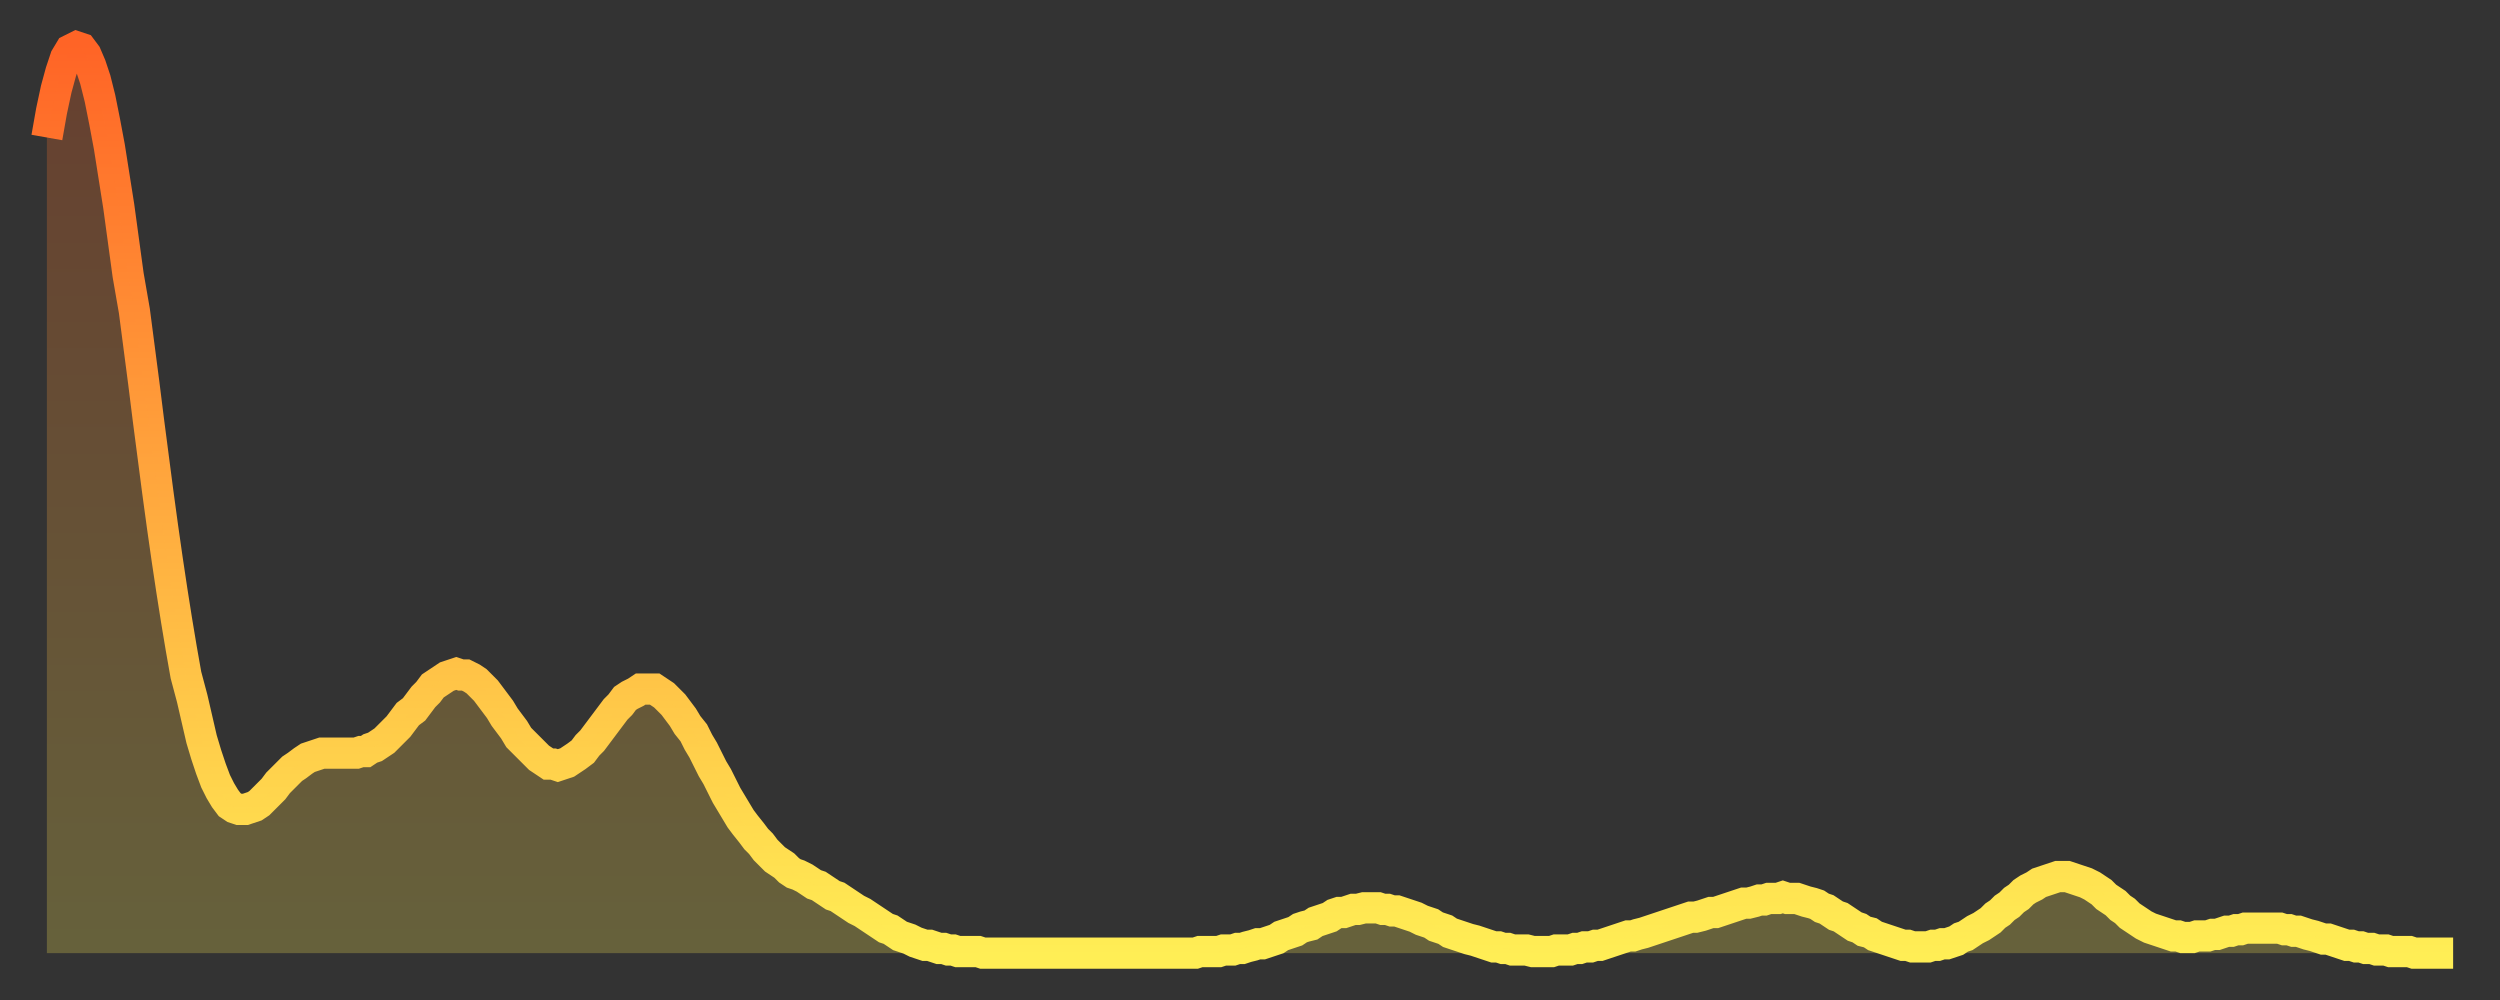
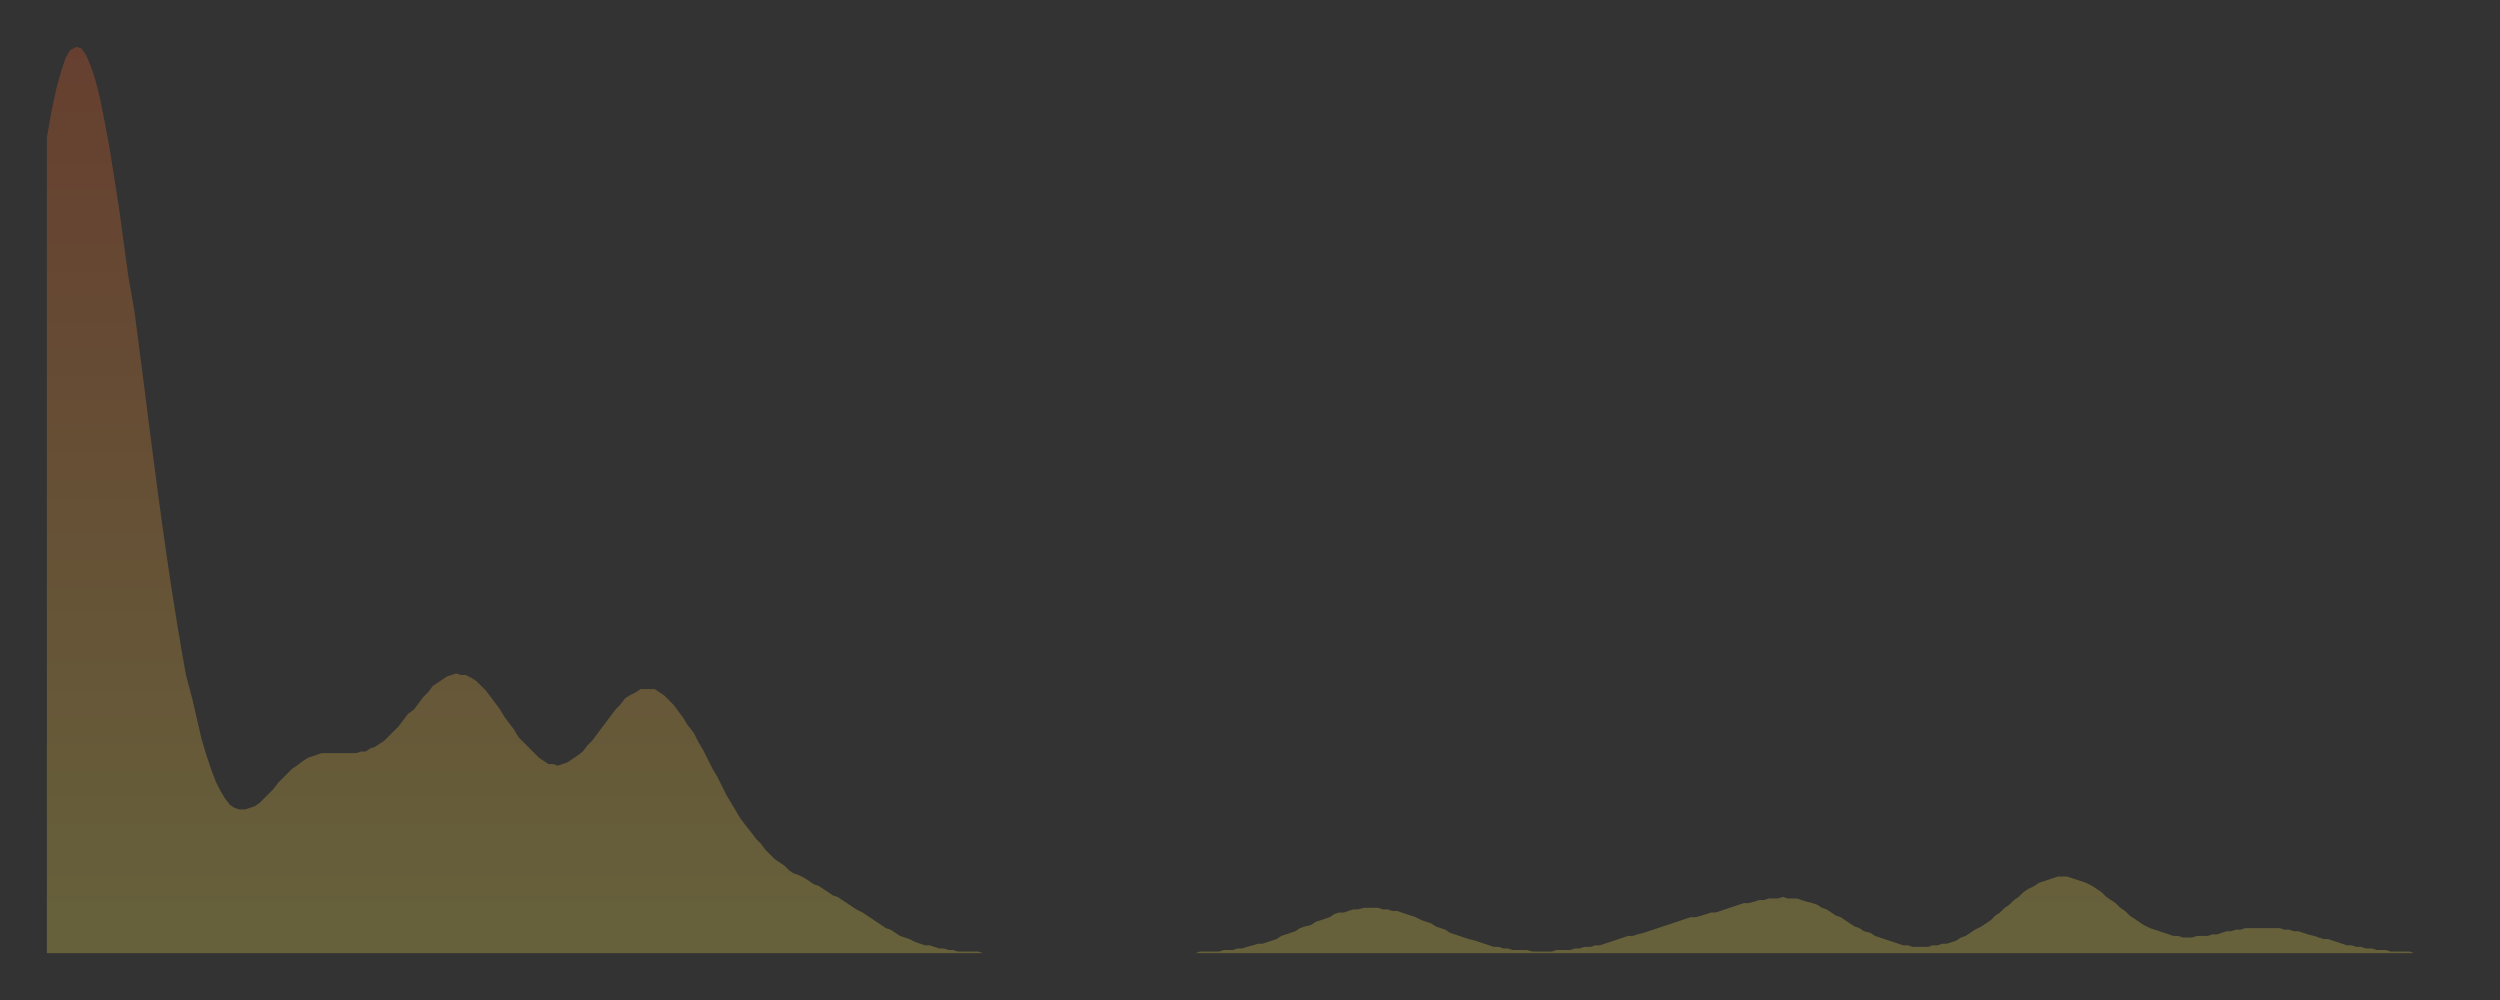
<svg xmlns="http://www.w3.org/2000/svg" baseProfile="full" height="64" version="1.1" width="160">
  <rect width="100%" height="100%" fill="#333333" stroke="none" />
  <defs>
    <linearGradient id="id2144176" x1="0" x2="0" y1="0" y2="1">
      <stop offset="0%" stop-color="#ff6426" />
      <stop offset="50%" stop-color="#ffa93e" />
      <stop offset="100%" stop-color="#ffee55" />
    </linearGradient>
  </defs>
  <g transform="translate(3,3)">
    <g>
-       <path d="M 0.0 5.8 0.3 4.1 0.6 2.7 0.9 1.6 1.2 0.7 1.5 0.2 1.9 0.0 2.2 0.1 2.5 0.5 2.8 1.2 3.1 2.1 3.4 3.3 3.7 4.8 4.0 6.4 4.3 8.3 4.6 10.2 4.9 12.4 5.2 14.6 5.6 16.9 5.9 19.2 6.2 21.5 6.5 23.9 6.8 26.2 7.1 28.5 7.4 30.7 7.7 32.8 8.0 34.8 8.3 36.7 8.6 38.5 8.9 40.2 9.3 41.7 9.6 43.0 9.9 44.3 10.2 45.3 10.5 46.2 10.8 47.0 11.1 47.6 11.4 48.1 11.7 48.5 12.0 48.7 12.3 48.8 12.7 48.8 13.0 48.7 13.3 48.6 13.6 48.4 13.9 48.1 14.2 47.8 14.5 47.5 14.8 47.1 15.1 46.8 15.4 46.5 15.7 46.2 16.0 46.0 16.4 45.7 16.7 45.5 17.0 45.4 17.3 45.3 17.6 45.2 17.9 45.2 18.2 45.2 18.5 45.2 18.8 45.2 19.1 45.2 19.4 45.2 19.8 45.2 20.1 45.1 20.4 45.1 20.7 44.9 21.0 44.8 21.3 44.6 21.6 44.4 21.9 44.1 22.2 43.8 22.5 43.5 22.8 43.1 23.1 42.7 23.5 42.4 23.8 42.0 24.1 41.6 24.4 41.3 24.7 40.9 25.0 40.7 25.3 40.5 25.6 40.3 25.9 40.2 26.2 40.1 26.5 40.2 26.8 40.2 27.2 40.4 27.5 40.6 27.8 40.9 28.1 41.2 28.4 41.6 28.7 42.0 29.0 42.4 29.3 42.9 29.6 43.3 29.9 43.7 30.2 44.2 30.6 44.6 30.9 44.9 31.2 45.2 31.5 45.5 31.8 45.7 32.1 45.9 32.4 45.9 32.7 46.0 33.0 45.9 33.3 45.8 33.6 45.6 33.9 45.4 34.3 45.1 34.6 44.7 34.9 44.4 35.2 44.0 35.5 43.6 35.8 43.2 36.1 42.8 36.4 42.4 36.7 42.1 37.0 41.7 37.3 41.5 37.7 41.3 38.0 41.1 38.3 41.1 38.6 41.1 38.9 41.1 39.2 41.3 39.5 41.5 39.8 41.8 40.1 42.1 40.4 42.5 40.7 42.9 41.0 43.4 41.4 43.9 41.7 44.5 42.0 45.0 42.3 45.6 42.6 46.2 42.9 46.7 43.2 47.3 43.5 47.9 43.8 48.4 44.1 48.9 44.4 49.4 44.7 49.8 45.1 50.3 45.4 50.7 45.7 51.0 46.0 51.4 46.3 51.7 46.6 52.0 46.9 52.2 47.2 52.4 47.5 52.7 47.8 52.9 48.1 53.0 48.5 53.2 48.8 53.4 49.1 53.6 49.4 53.7 49.7 53.9 50.0 54.1 50.3 54.3 50.6 54.4 50.9 54.6 51.2 54.8 51.5 55.0 51.8 55.2 52.2 55.4 52.5 55.6 52.8 55.8 53.1 56.0 53.4 56.2 53.7 56.4 54.0 56.5 54.3 56.7 54.6 56.9 54.9 57.0 55.2 57.1 55.6 57.3 55.9 57.4 56.2 57.5 56.5 57.5 56.8 57.6 57.1 57.7 57.4 57.7 57.7 57.8 58.0 57.8 58.3 57.9 58.6 57.9 58.9 57.9 59.3 57.9 59.6 57.9 59.9 58.0 60.2 58.0 60.5 58.0 60.8 58.0 61.1 58.0 61.4 58.0 61.7 58.0 62.0 58.0 62.3 58.0 62.6 58.0 63.0 58.0 63.3 58.0 63.6 58.0 63.9 58.0 64.2 58.0 64.5 58.0 64.8 58.0 65.1 58.0 65.4 58.0 65.7 58.0 66.0 58.0 66.4 58.0 66.7 58.0 67.0 58.0 67.3 58.0 67.6 58.0 67.9 58.0 68.2 58.0 68.5 58.0 68.8 58.0 69.1 58.0 69.4 58.0 69.7 58.0 70.1 58.0 70.4 58.0 70.7 58.0 71.0 58.0 71.3 58.0 71.6 58.0 71.9 58.0 72.2 58.0 72.5 58.0 72.8 58.0 73.1 58.0 73.5 58.0 73.8 57.9 74.1 57.9 74.4 57.9 74.7 57.9 75.0 57.9 75.3 57.8 75.6 57.8 75.9 57.8 76.2 57.7 76.5 57.7 76.8 57.6 77.2 57.5 77.5 57.4 77.8 57.4 78.1 57.3 78.4 57.2 78.7 57.1 79.0 56.9 79.3 56.8 79.6 56.7 79.9 56.6 80.2 56.4 80.5 56.3 80.9 56.2 81.2 56.0 81.5 55.9 81.8 55.8 82.1 55.7 82.4 55.5 82.7 55.4 83.0 55.4 83.3 55.3 83.6 55.2 83.9 55.2 84.3 55.1 84.6 55.1 84.9 55.1 85.2 55.1 85.5 55.2 85.8 55.2 86.1 55.3 86.4 55.3 86.7 55.4 87.0 55.5 87.3 55.6 87.6 55.7 88.0 55.9 88.3 56.0 88.6 56.1 88.9 56.3 89.2 56.4 89.5 56.5 89.8 56.7 90.1 56.8 90.4 56.9 90.7 57.0 91.0 57.1 91.4 57.2 91.7 57.3 92.0 57.4 92.3 57.5 92.6 57.6 92.9 57.6 93.2 57.7 93.5 57.7 93.8 57.8 94.1 57.8 94.4 57.8 94.7 57.8 95.1 57.9 95.4 57.9 95.7 57.9 96.0 57.9 96.3 57.9 96.6 57.8 96.9 57.8 97.2 57.8 97.5 57.8 97.8 57.7 98.1 57.7 98.4 57.6 98.8 57.6 99.1 57.5 99.4 57.5 99.7 57.4 100.0 57.3 100.3 57.2 100.6 57.1 100.9 57.0 101.2 56.9 101.5 56.9 101.8 56.8 102.2 56.7 102.5 56.6 102.8 56.5 103.1 56.4 103.4 56.3 103.7 56.2 104.0 56.1 104.3 56.0 104.6 55.9 104.9 55.8 105.2 55.7 105.5 55.7 105.9 55.6 106.2 55.5 106.5 55.4 106.8 55.4 107.1 55.3 107.4 55.2 107.7 55.1 108.0 55.0 108.3 54.9 108.6 54.8 108.9 54.8 109.3 54.7 109.6 54.6 109.9 54.6 110.2 54.5 110.5 54.5 110.8 54.5 111.1 54.4 111.4 54.5 111.7 54.5 112.0 54.5 112.3 54.6 112.6 54.7 113.0 54.8 113.3 54.9 113.6 55.1 113.9 55.2 114.2 55.4 114.5 55.6 114.8 55.7 115.1 55.9 115.4 56.1 115.7 56.3 116.0 56.4 116.3 56.6 116.7 56.7 117.0 56.9 117.3 57.0 117.6 57.1 117.9 57.2 118.2 57.3 118.5 57.4 118.8 57.5 119.1 57.5 119.4 57.6 119.7 57.6 120.1 57.6 120.4 57.6 120.7 57.5 121.0 57.5 121.3 57.4 121.6 57.4 121.9 57.3 122.2 57.2 122.5 57.0 122.8 56.9 123.1 56.7 123.4 56.5 123.8 56.3 124.1 56.1 124.4 55.9 124.7 55.6 125.0 55.4 125.3 55.1 125.6 54.9 125.9 54.6 126.2 54.4 126.5 54.1 126.8 53.9 127.2 53.7 127.5 53.5 127.8 53.4 128.1 53.3 128.4 53.2 128.7 53.1 129.0 53.1 129.3 53.1 129.6 53.2 129.9 53.3 130.2 53.4 130.5 53.5 130.9 53.7 131.2 53.9 131.5 54.1 131.8 54.4 132.1 54.6 132.4 54.8 132.7 55.1 133.0 55.3 133.3 55.6 133.6 55.8 133.9 56.0 134.2 56.2 134.6 56.4 134.9 56.5 135.2 56.6 135.5 56.7 135.8 56.8 136.1 56.9 136.4 56.9 136.7 57.0 137.0 57.0 137.3 57.0 137.6 56.9 138.0 56.9 138.3 56.9 138.6 56.8 138.9 56.8 139.2 56.7 139.5 56.6 139.8 56.6 140.1 56.5 140.4 56.5 140.7 56.4 141.0 56.4 141.3 56.4 141.7 56.4 142.0 56.4 142.3 56.4 142.6 56.4 142.9 56.4 143.2 56.5 143.5 56.5 143.8 56.6 144.1 56.6 144.4 56.7 144.7 56.8 145.1 56.9 145.4 57.0 145.7 57.1 146.0 57.1 146.3 57.2 146.6 57.3 146.9 57.4 147.2 57.5 147.5 57.5 147.8 57.6 148.1 57.6 148.4 57.7 148.8 57.7 149.1 57.8 149.4 57.8 149.7 57.8 150.0 57.9 150.3 57.9 150.6 57.9 150.9 57.9 151.2 57.9 151.5 58.0 151.8 58.0 152.1 58.0 152.5 58.0 152.8 58.0 153.1 58.0 153.4 58.0 153.7 58.0 154.0 58.0" fill="none" id="graph-curve" opacity="1" stroke="url(#id2144176)" stroke-width="2" />
      <path d="M 0 58 L 0.0 5.8 0.3 4.1 0.6 2.7 0.9 1.6 1.2 0.7 1.5 0.2 1.9 0.0 2.2 0.1 2.5 0.5 2.8 1.2 3.1 2.1 3.4 3.3 3.7 4.8 4.0 6.4 4.3 8.3 4.6 10.2 4.9 12.4 5.2 14.6 5.6 16.9 5.9 19.2 6.2 21.5 6.5 23.9 6.8 26.2 7.1 28.5 7.4 30.7 7.7 32.8 8.0 34.8 8.3 36.7 8.6 38.5 8.9 40.2 9.3 41.7 9.6 43.0 9.9 44.3 10.2 45.3 10.5 46.2 10.8 47.0 11.1 47.6 11.4 48.1 11.7 48.5 12.0 48.7 12.3 48.8 12.7 48.8 13.0 48.7 13.3 48.6 13.6 48.4 13.9 48.1 14.2 47.8 14.5 47.5 14.8 47.1 15.1 46.8 15.4 46.5 15.7 46.2 16.0 46.0 16.4 45.7 16.7 45.5 17.0 45.4 17.3 45.3 17.6 45.2 17.9 45.2 18.2 45.2 18.5 45.2 18.8 45.2 19.1 45.2 19.4 45.2 19.8 45.2 20.1 45.1 20.4 45.1 20.7 44.9 21.0 44.8 21.3 44.6 21.6 44.4 21.9 44.1 22.2 43.8 22.5 43.5 22.8 43.1 23.1 42.7 23.5 42.4 23.8 42.0 24.1 41.6 24.4 41.3 24.7 40.9 25.0 40.7 25.3 40.5 25.6 40.3 25.9 40.2 26.2 40.1 26.5 40.2 26.8 40.2 27.2 40.4 27.5 40.6 27.8 40.9 28.1 41.2 28.4 41.6 28.7 42.0 29.0 42.4 29.3 42.9 29.6 43.3 29.9 43.7 30.2 44.2 30.6 44.6 30.9 44.9 31.2 45.2 31.5 45.5 31.8 45.7 32.1 45.9 32.4 45.9 32.7 46.0 33.0 45.9 33.3 45.8 33.6 45.6 33.9 45.4 34.3 45.1 34.6 44.7 34.9 44.4 35.2 44.0 35.5 43.6 35.8 43.2 36.1 42.8 36.4 42.4 36.7 42.1 37.0 41.7 37.3 41.5 37.7 41.3 38.0 41.1 38.3 41.1 38.6 41.1 38.9 41.1 39.2 41.3 39.5 41.5 39.8 41.8 40.1 42.1 40.4 42.5 40.7 42.9 41.0 43.4 41.4 43.9 41.7 44.5 42.0 45.0 42.3 45.6 42.6 46.2 42.9 46.7 43.2 47.3 43.5 47.9 43.8 48.4 44.1 48.9 44.4 49.4 44.7 49.8 45.1 50.3 45.4 50.7 45.7 51.0 46.0 51.4 46.3 51.7 46.6 52.0 46.9 52.2 47.2 52.4 47.5 52.7 47.8 52.9 48.1 53.0 48.5 53.2 48.8 53.4 49.1 53.6 49.4 53.7 49.7 53.9 50.0 54.1 50.3 54.3 50.6 54.4 50.9 54.6 51.2 54.8 51.5 55.0 51.8 55.2 52.2 55.4 52.5 55.6 52.8 55.8 53.1 56.0 53.4 56.2 53.7 56.4 54.0 56.5 54.3 56.7 54.6 56.9 54.9 57.0 55.2 57.1 55.6 57.3 55.9 57.4 56.2 57.5 56.5 57.5 56.8 57.6 57.1 57.7 57.4 57.7 57.7 57.8 58.0 57.8 58.3 57.9 58.6 57.9 58.9 57.9 59.3 57.9 59.6 57.9 59.9 58.0 60.2 58.0 60.5 58.0 60.8 58.0 61.1 58.0 61.4 58.0 61.7 58.0 62.0 58.0 62.3 58.0 62.6 58.0 63.0 58.0 63.3 58.0 63.6 58.0 63.9 58.0 64.2 58.0 64.5 58.0 64.8 58.0 65.1 58.0 65.4 58.0 65.7 58.0 66.0 58.0 66.4 58.0 66.7 58.0 67.0 58.0 67.3 58.0 67.6 58.0 67.9 58.0 68.2 58.0 68.5 58.0 68.8 58.0 69.1 58.0 69.4 58.0 69.7 58.0 70.1 58.0 70.4 58.0 70.7 58.0 71.0 58.0 71.3 58.0 71.6 58.0 71.9 58.0 72.2 58.0 72.5 58.0 72.8 58.0 73.1 58.0 73.5 58.0 73.8 57.9 74.1 57.9 74.4 57.9 74.7 57.9 75.0 57.9 75.3 57.8 75.6 57.8 75.9 57.8 76.2 57.7 76.5 57.7 76.8 57.6 77.2 57.5 77.5 57.4 77.8 57.4 78.1 57.3 78.4 57.2 78.7 57.1 79.0 56.9 79.3 56.8 79.6 56.7 79.9 56.6 80.2 56.4 80.5 56.3 80.9 56.2 81.2 56.0 81.5 55.9 81.8 55.8 82.1 55.7 82.4 55.5 82.7 55.4 83.0 55.4 83.3 55.3 83.6 55.2 83.9 55.2 84.3 55.1 84.6 55.1 84.9 55.1 85.2 55.1 85.5 55.2 85.8 55.2 86.1 55.3 86.4 55.3 86.7 55.4 87.0 55.5 87.3 55.6 87.6 55.7 88.0 55.9 88.3 56.0 88.6 56.1 88.9 56.3 89.2 56.4 89.5 56.5 89.8 56.7 90.1 56.8 90.4 56.9 90.7 57.0 91.0 57.1 91.4 57.2 91.7 57.3 92.0 57.4 92.3 57.5 92.6 57.6 92.9 57.6 93.2 57.7 93.5 57.7 93.8 57.8 94.1 57.8 94.4 57.8 94.7 57.8 95.1 57.9 95.4 57.9 95.7 57.9 96.0 57.9 96.3 57.9 96.6 57.8 96.9 57.8 97.2 57.8 97.5 57.8 97.8 57.7 98.1 57.7 98.4 57.6 98.8 57.6 99.1 57.5 99.4 57.5 99.7 57.4 100.0 57.3 100.3 57.2 100.6 57.1 100.9 57.0 101.2 56.9 101.5 56.9 101.8 56.8 102.2 56.7 102.5 56.6 102.8 56.5 103.1 56.4 103.4 56.3 103.7 56.2 104.0 56.1 104.3 56.0 104.6 55.9 104.9 55.8 105.2 55.7 105.5 55.7 105.9 55.6 106.2 55.5 106.5 55.4 106.8 55.4 107.1 55.3 107.4 55.2 107.7 55.1 108.0 55.0 108.3 54.9 108.6 54.8 108.9 54.8 109.3 54.7 109.6 54.6 109.9 54.6 110.2 54.5 110.5 54.5 110.8 54.5 111.1 54.4 111.4 54.5 111.7 54.5 112.0 54.5 112.3 54.6 112.6 54.7 113.0 54.8 113.3 54.9 113.6 55.1 113.9 55.2 114.2 55.4 114.5 55.6 114.8 55.7 115.1 55.9 115.4 56.1 115.7 56.3 116.0 56.4 116.3 56.6 116.7 56.7 117.0 56.9 117.3 57.0 117.6 57.1 117.9 57.2 118.2 57.3 118.5 57.4 118.8 57.5 119.1 57.5 119.4 57.6 119.7 57.6 120.1 57.6 120.4 57.6 120.7 57.5 121.0 57.5 121.3 57.4 121.6 57.4 121.9 57.3 122.2 57.2 122.5 57.0 122.8 56.9 123.1 56.7 123.4 56.5 123.8 56.3 124.1 56.1 124.4 55.9 124.7 55.6 125.0 55.4 125.3 55.1 125.6 54.9 125.9 54.6 126.2 54.4 126.5 54.1 126.8 53.9 127.2 53.7 127.5 53.5 127.8 53.4 128.1 53.3 128.4 53.2 128.7 53.1 129.0 53.1 129.3 53.1 129.6 53.2 129.9 53.3 130.2 53.4 130.5 53.5 130.9 53.7 131.2 53.9 131.5 54.1 131.8 54.4 132.1 54.6 132.4 54.8 132.7 55.1 133.0 55.3 133.3 55.6 133.6 55.8 133.9 56.0 134.2 56.2 134.6 56.4 134.9 56.5 135.2 56.6 135.5 56.7 135.8 56.8 136.1 56.9 136.4 56.9 136.7 57.0 137.0 57.0 137.3 57.0 137.6 56.9 138.0 56.9 138.3 56.9 138.6 56.8 138.9 56.8 139.2 56.7 139.5 56.6 139.8 56.6 140.1 56.5 140.4 56.5 140.7 56.4 141.0 56.4 141.3 56.4 141.7 56.4 142.0 56.4 142.3 56.4 142.6 56.4 142.9 56.4 143.2 56.5 143.5 56.5 143.8 56.6 144.1 56.6 144.4 56.7 144.7 56.8 145.1 56.9 145.4 57.0 145.7 57.1 146.0 57.1 146.3 57.2 146.6 57.3 146.9 57.4 147.2 57.5 147.5 57.5 147.8 57.6 148.1 57.6 148.4 57.7 148.8 57.7 149.1 57.8 149.4 57.8 149.7 57.8 150.0 57.9 150.3 57.9 150.6 57.9 150.9 57.9 151.2 57.9 151.5 58.0 151.8 58.0 152.1 58.0 152.5 58.0 152.8 58.0 153.1 58.0 153.4 58.0 153.7 58.0 154.0 58.0 154 58" fill="url(#id2144176)" fill-opacity=".25" id="graph-shadow" />
    </g>
  </g>
</svg>